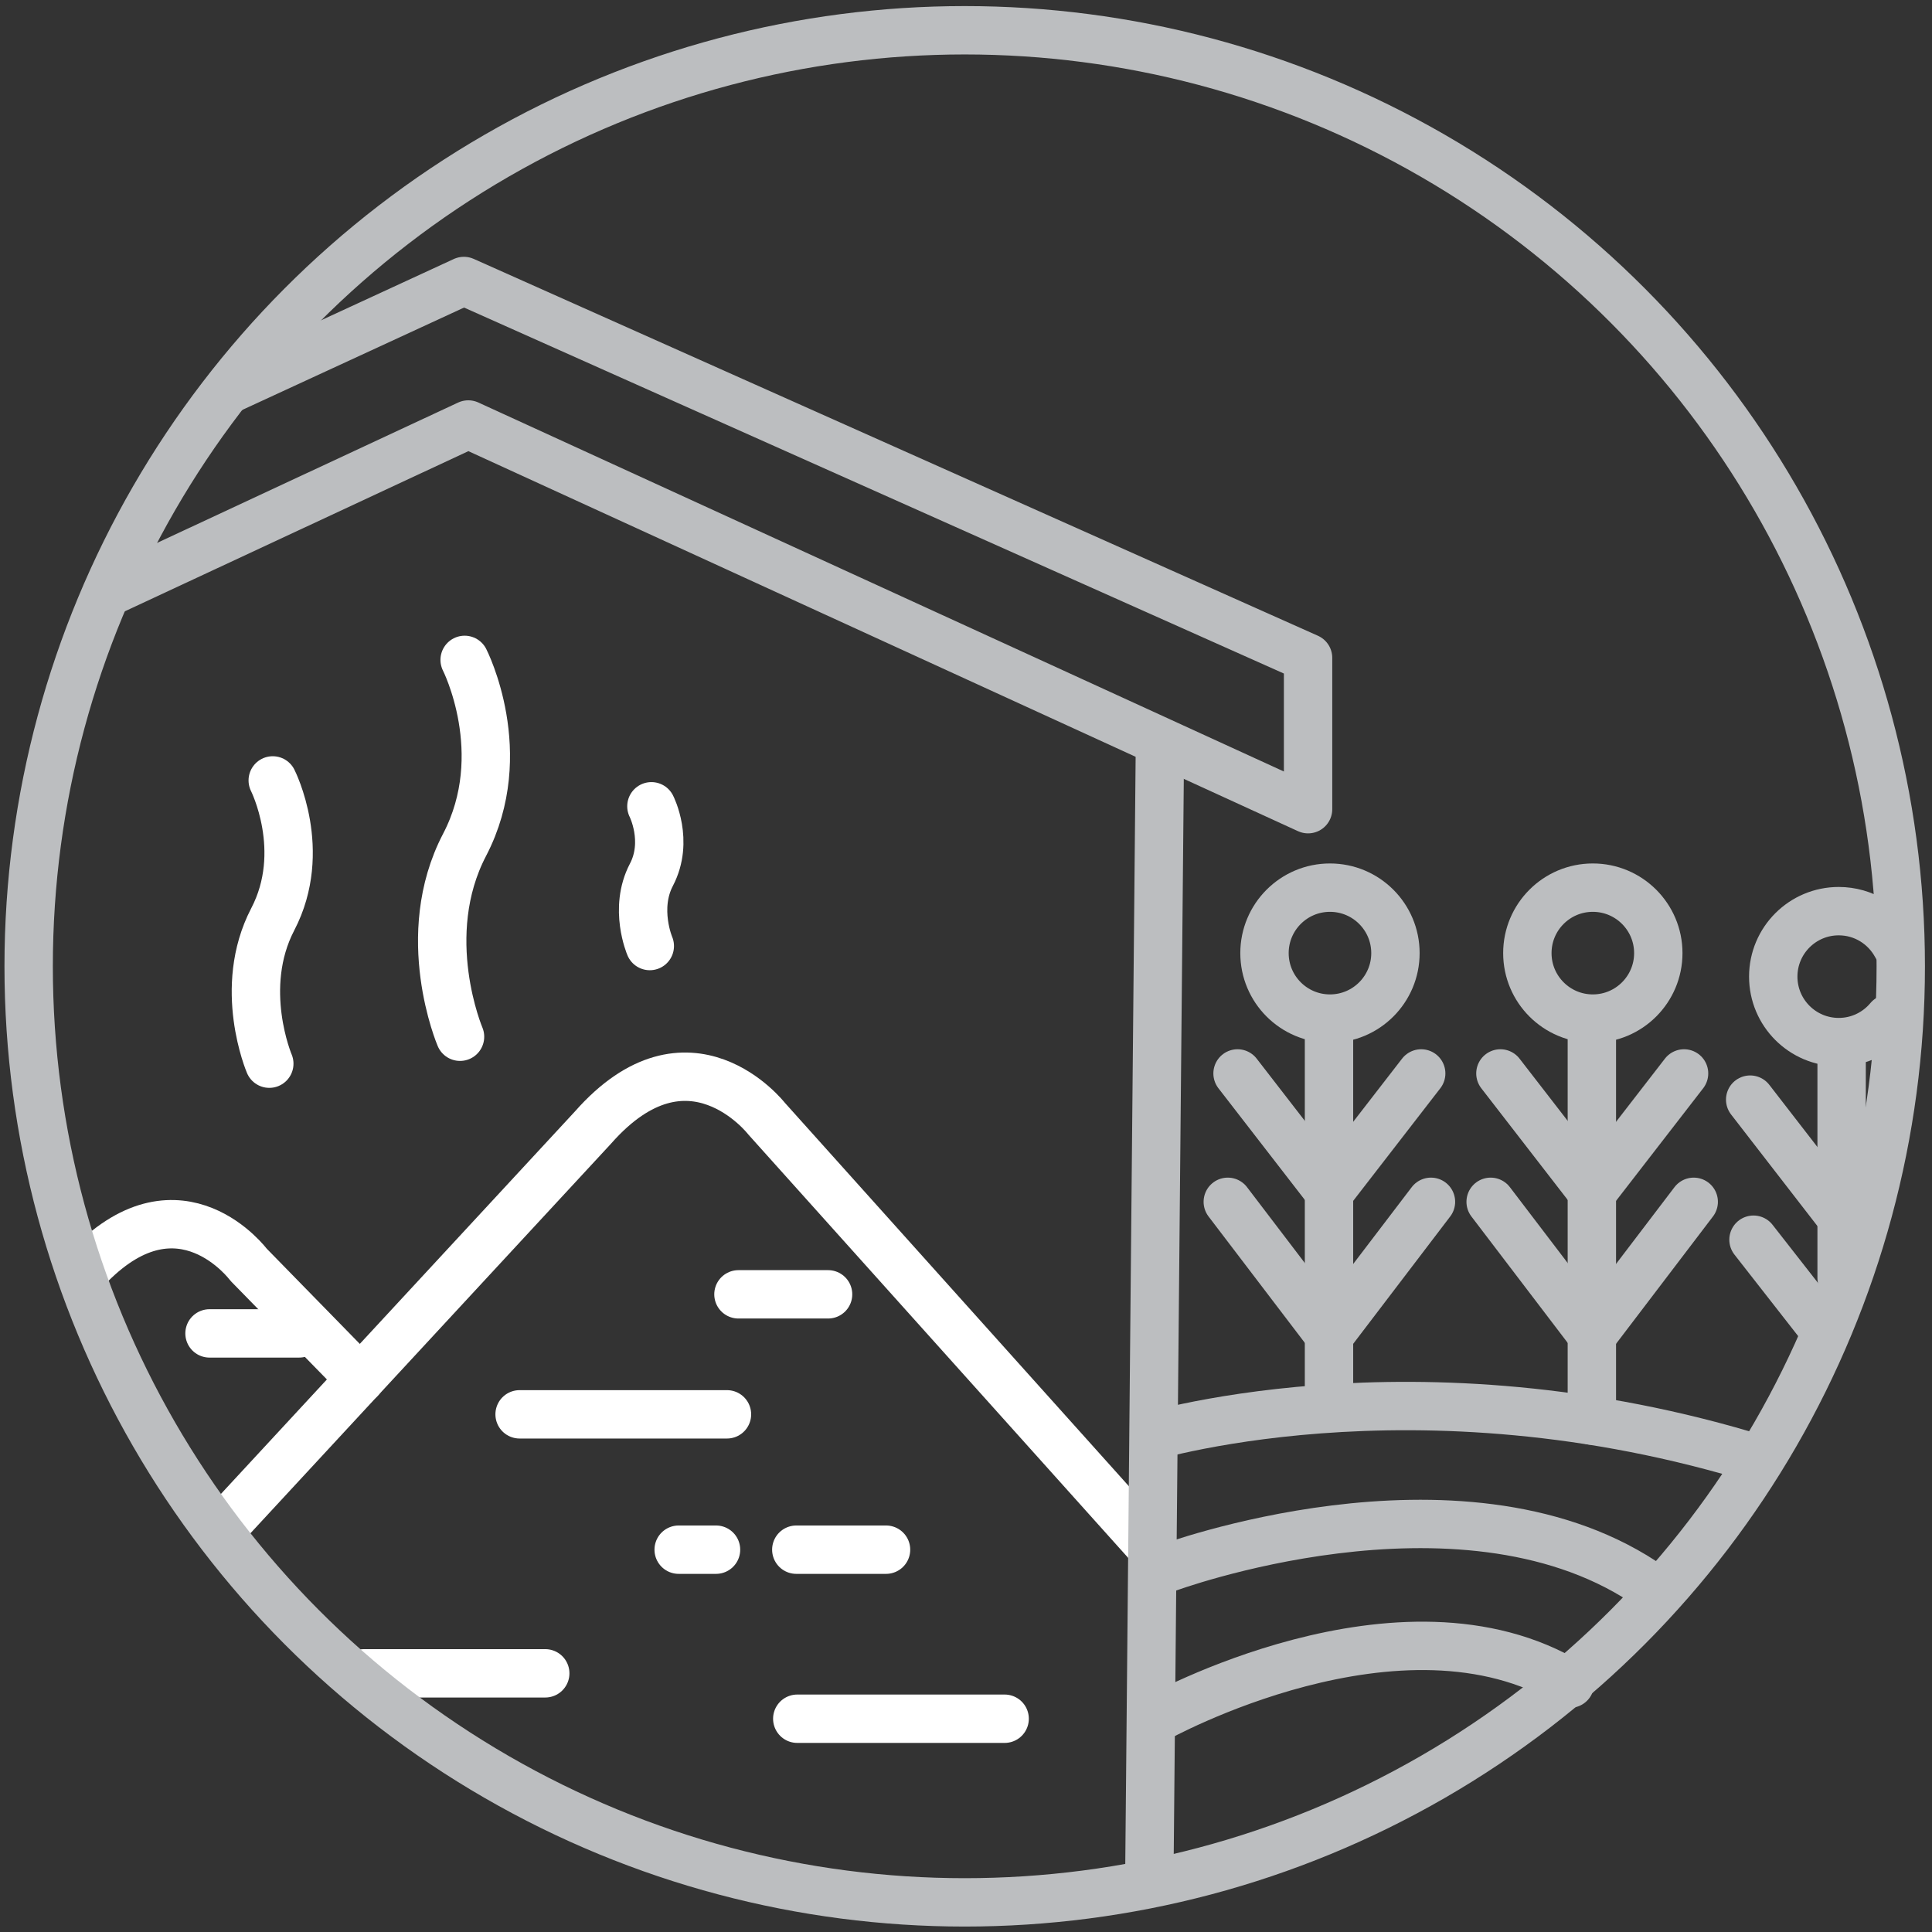
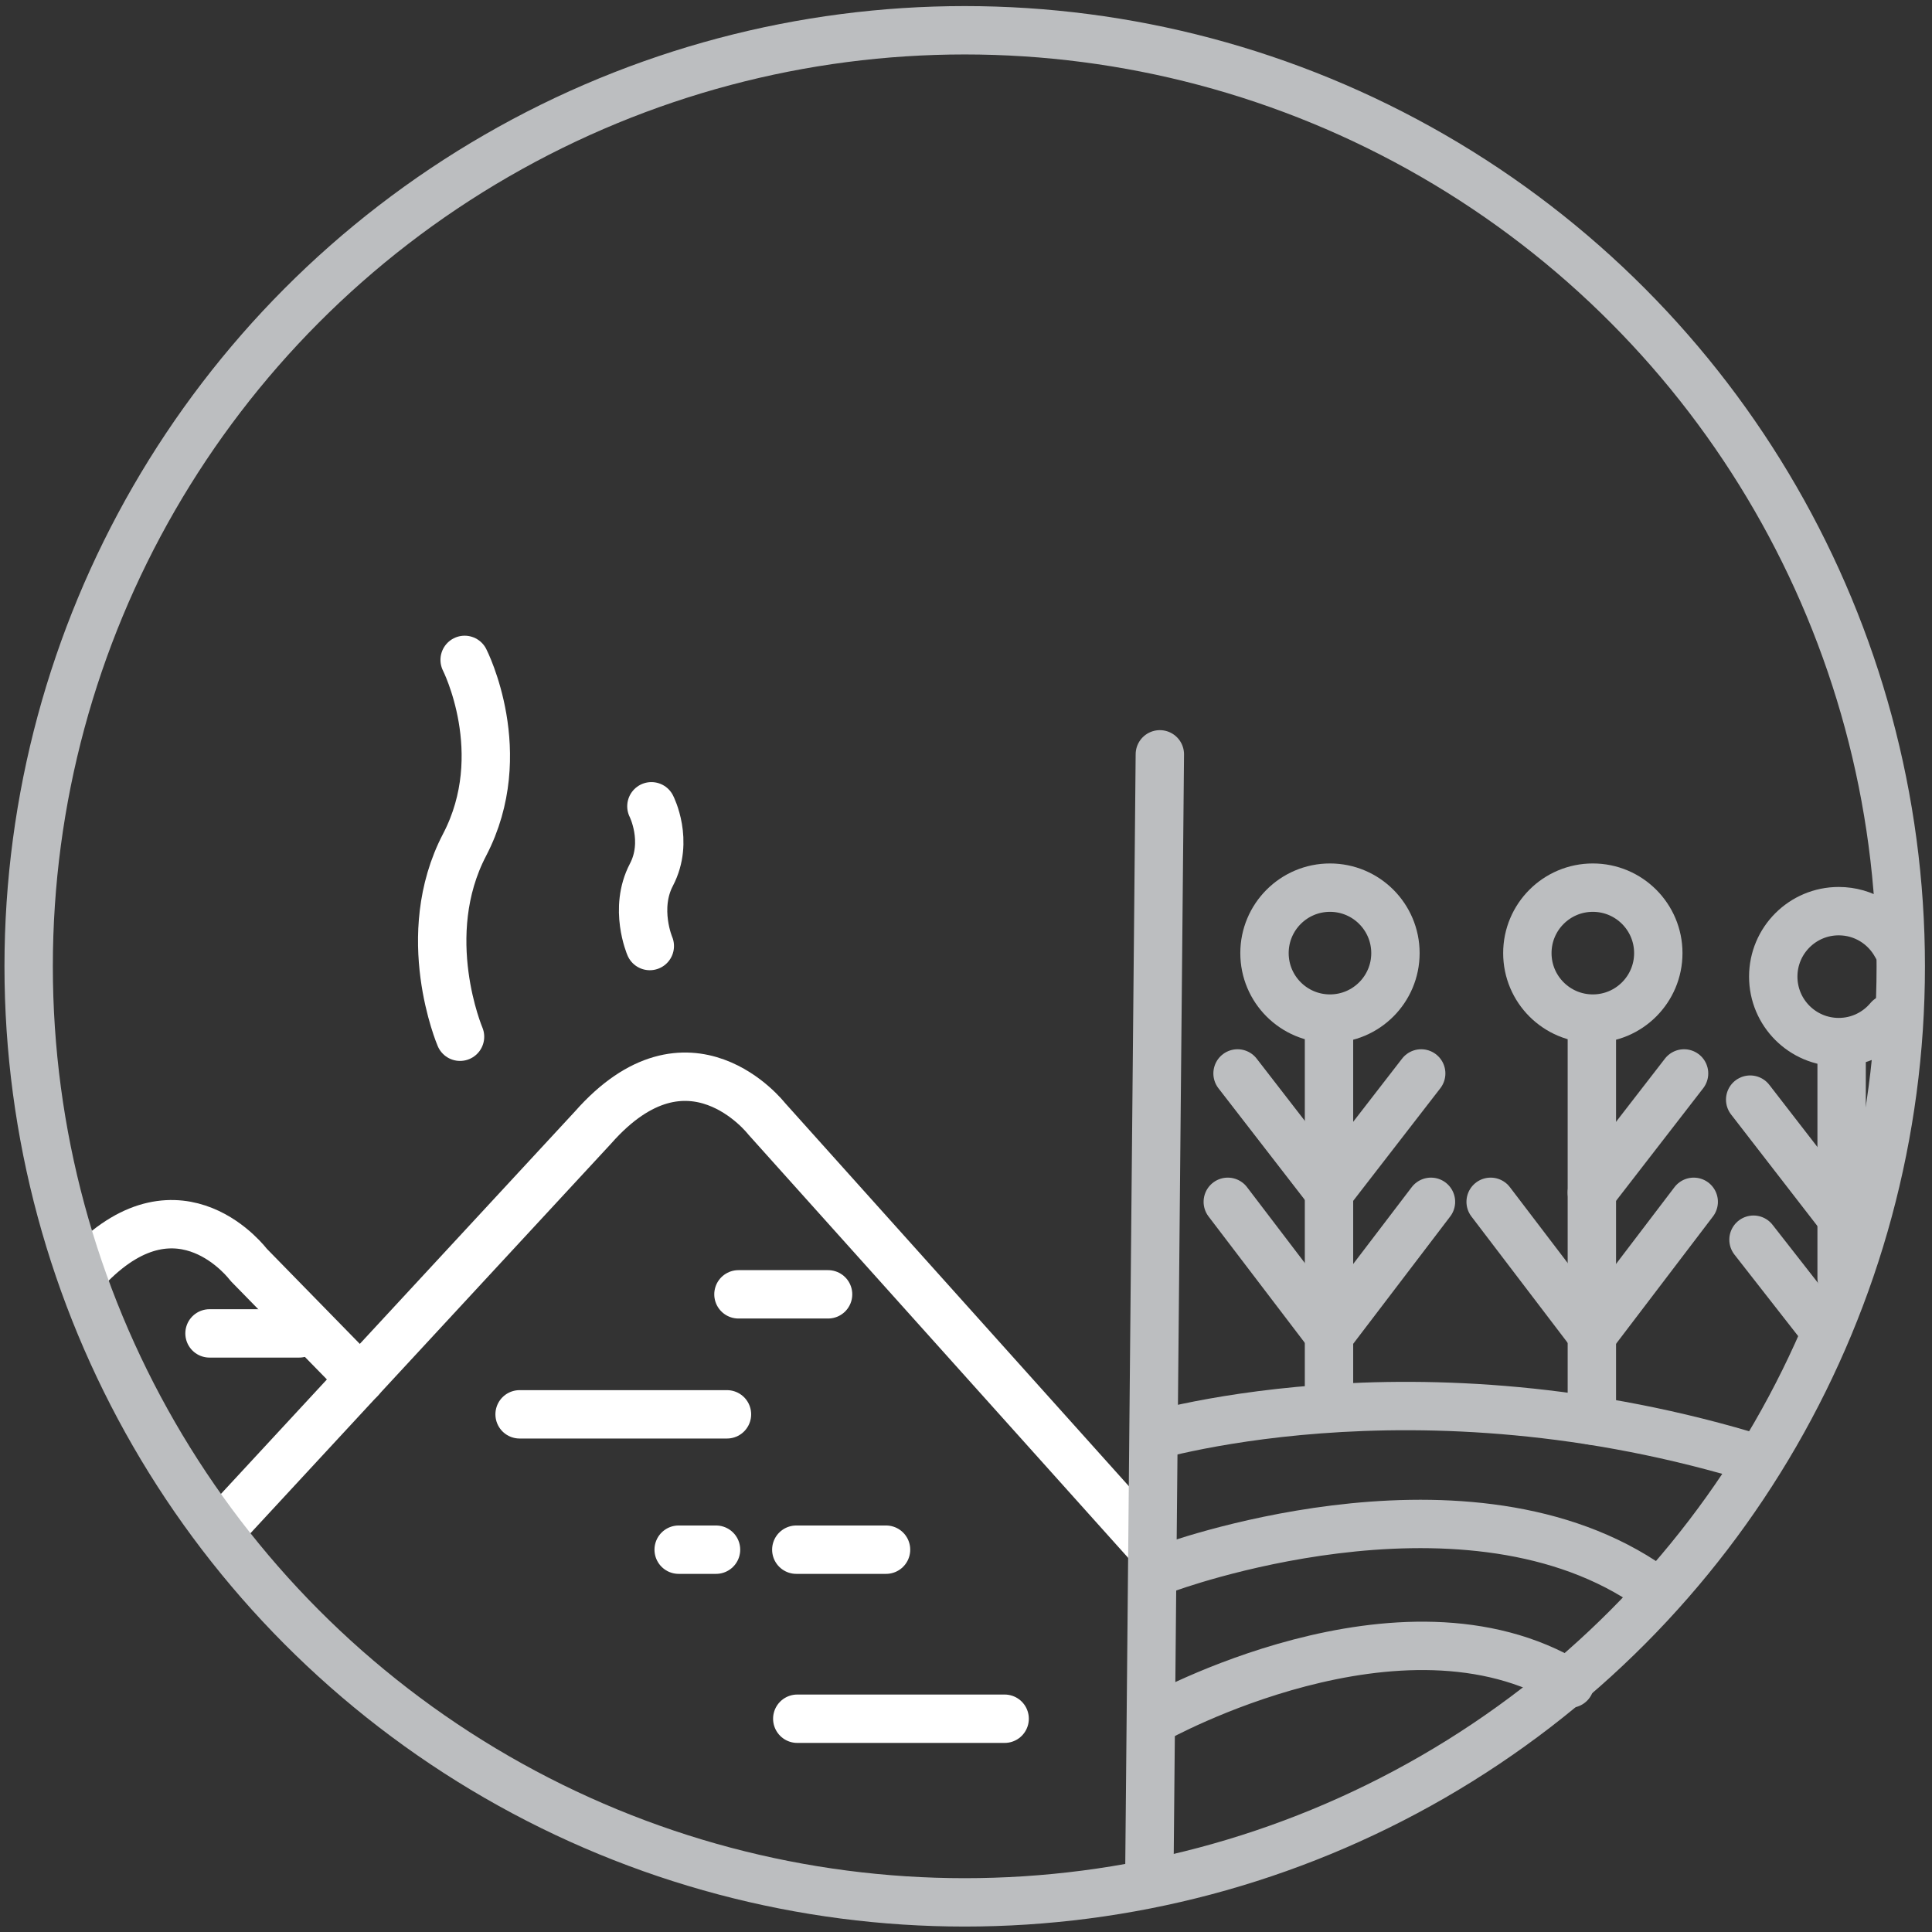
<svg xmlns="http://www.w3.org/2000/svg" version="1.1" id="Layer_1" x="0px" y="0px" viewBox="0 0 180 180" style="enable-background:new 0 0 180 180;" xml:space="preserve">
  <rect x="0" y="0" width="180" height="180" fill="#333333" stroke="none" />
  <style type="text/css">
	.st0{display:none;}
	.st1{fill:none;stroke:#FFFFFF;stroke-width:4.507;stroke-linecap:round;stroke-linejoin:round;stroke-miterlimit:10;}
	.st2{fill:none;stroke:#FFFFFF;stroke-width:4.507;stroke-linecap:round;stroke-miterlimit:10;}
	.st3{fill:none;stroke:#BCBEC0;stroke-width:4.507;stroke-linecap:round;stroke-linejoin:round;stroke-miterlimit:10;}
	.st4{fill:none;stroke:#BCBEC0;stroke-width:4.507;stroke-miterlimit:10;}
	.st5{fill:none;stroke:#BCBEC0;stroke-width:4.507;stroke-linecap:round;stroke-miterlimit:10;}
</style>
  <rect x="-24.03" y="-8.61" class="st0" width="219.26" height="197.75" />
  <g>
    <line class="st1" x1="74.19" y1="144.38" x2="82.55" y2="144.38" />
    <line class="st1" x1="63.23" y1="144.38" x2="66.71" y2="144.38" />
-     <line class="st1" x1="33.92" y1="155.9" x2="50.8" y2="155.9" />
    <line class="st1" x1="48.41" y1="131.77" x2="67.73" y2="131.77" />
    <line class="st1" x1="74.28" y1="160.13" x2="93.6" y2="160.13" />
    <line class="st1" x1="68.8" y1="120.59" x2="77.15" y2="120.59" />
    <line class="st1" x1="19.52" y1="124.23" x2="27.87" y2="124.23" />
    <path class="st2" d="M43.29,61.48c0,0,4.44,8.7,0,17.22c-4.44,8.49-0.43,17.89-0.43,17.89" />
-     <path class="st2" d="M25.41,72.71c0,0,3.33,6.56,0,12.94c-3.33,6.4-0.32,13.45-0.32,13.45" />
    <path class="st2" d="M60.69,75.12c0,0,1.65,3.23,0,6.38c-1.65,3.15-0.15,6.64-0.15,6.64" />
-     <polyline class="st3" points="21.25,36.32 43.22,26.18 121.87,61.29 121.87,75.39 43.63,39.55 10.47,55.01  " />
    <path class="st1" d="M107.57,144.51l-36.15-40.29c0,0-7.24-9.32-16.18,0.84L20.8,142.27" />
    <path class="st1" d="M33.57,128.48l-10.41-10.65c0,0-6.32-8.49-14.74,0" />
    <line class="st3" x1="108.06" y1="70.28" x2="107.08" y2="174.97" />
    <path class="st4" d="M106.11,134.12c0,0,25.53-8.17,57.98,1.92" />
    <line class="st5" x1="123.82" y1="130.15" x2="123.82" y2="96.35" />
    <line class="st5" x1="123.82" y1="111.11" x2="132.41" y2="100.01" />
    <line class="st5" x1="123.82" y1="124.44" x2="133.32" y2="111.97" />
    <line class="st5" x1="123.89" y1="111.11" x2="115.3" y2="100.01" />
    <line class="st5" x1="123.89" y1="124.44" x2="114.39" y2="111.97" />
    <line class="st5" x1="148.31" y1="132.35" x2="148.31" y2="96.35" />
    <line class="st5" x1="148.31" y1="111.11" x2="156.9" y2="100.01" />
    <line class="st5" x1="148.31" y1="124.44" x2="157.8" y2="111.97" />
-     <line class="st5" x1="148.38" y1="111.11" x2="139.79" y2="100.01" />
    <line class="st5" x1="148.38" y1="124.44" x2="138.88" y2="111.97" />
    <line class="st5" x1="171.58" y1="119.07" x2="171.58" y2="98.78" />
    <line class="st5" x1="171.65" y1="113.55" x2="163.06" y2="102.45" />
    <line class="st5" x1="170.07" y1="124.07" x2="163.37" y2="115.5" />
    <circle class="st5" cx="148.4" cy="88.8" r="6.1" />
    <circle class="st5" cx="123.91" cy="88.8" r="6.1" />
    <path class="st5" d="M175.99,94.9c-1.12,1.34-2.8,2.19-4.68,2.19c-3.37,0-6.1-2.73-6.1-6.1c0-3.37,2.73-6.1,6.1-6.1   c2.34,0,4.36,1.31,5.39,3.24" />
    <path class="st5" d="M107.69,160.13c0,0,22.88-12.78,38.58-3.27" />
    <path class="st5" d="M108.67,146.12c0,0,27.09-10.08,44.42,1.23" />
    <circle class="st3" cx="89.88" cy="90.03" r="87.21" />
  </g>
</svg>